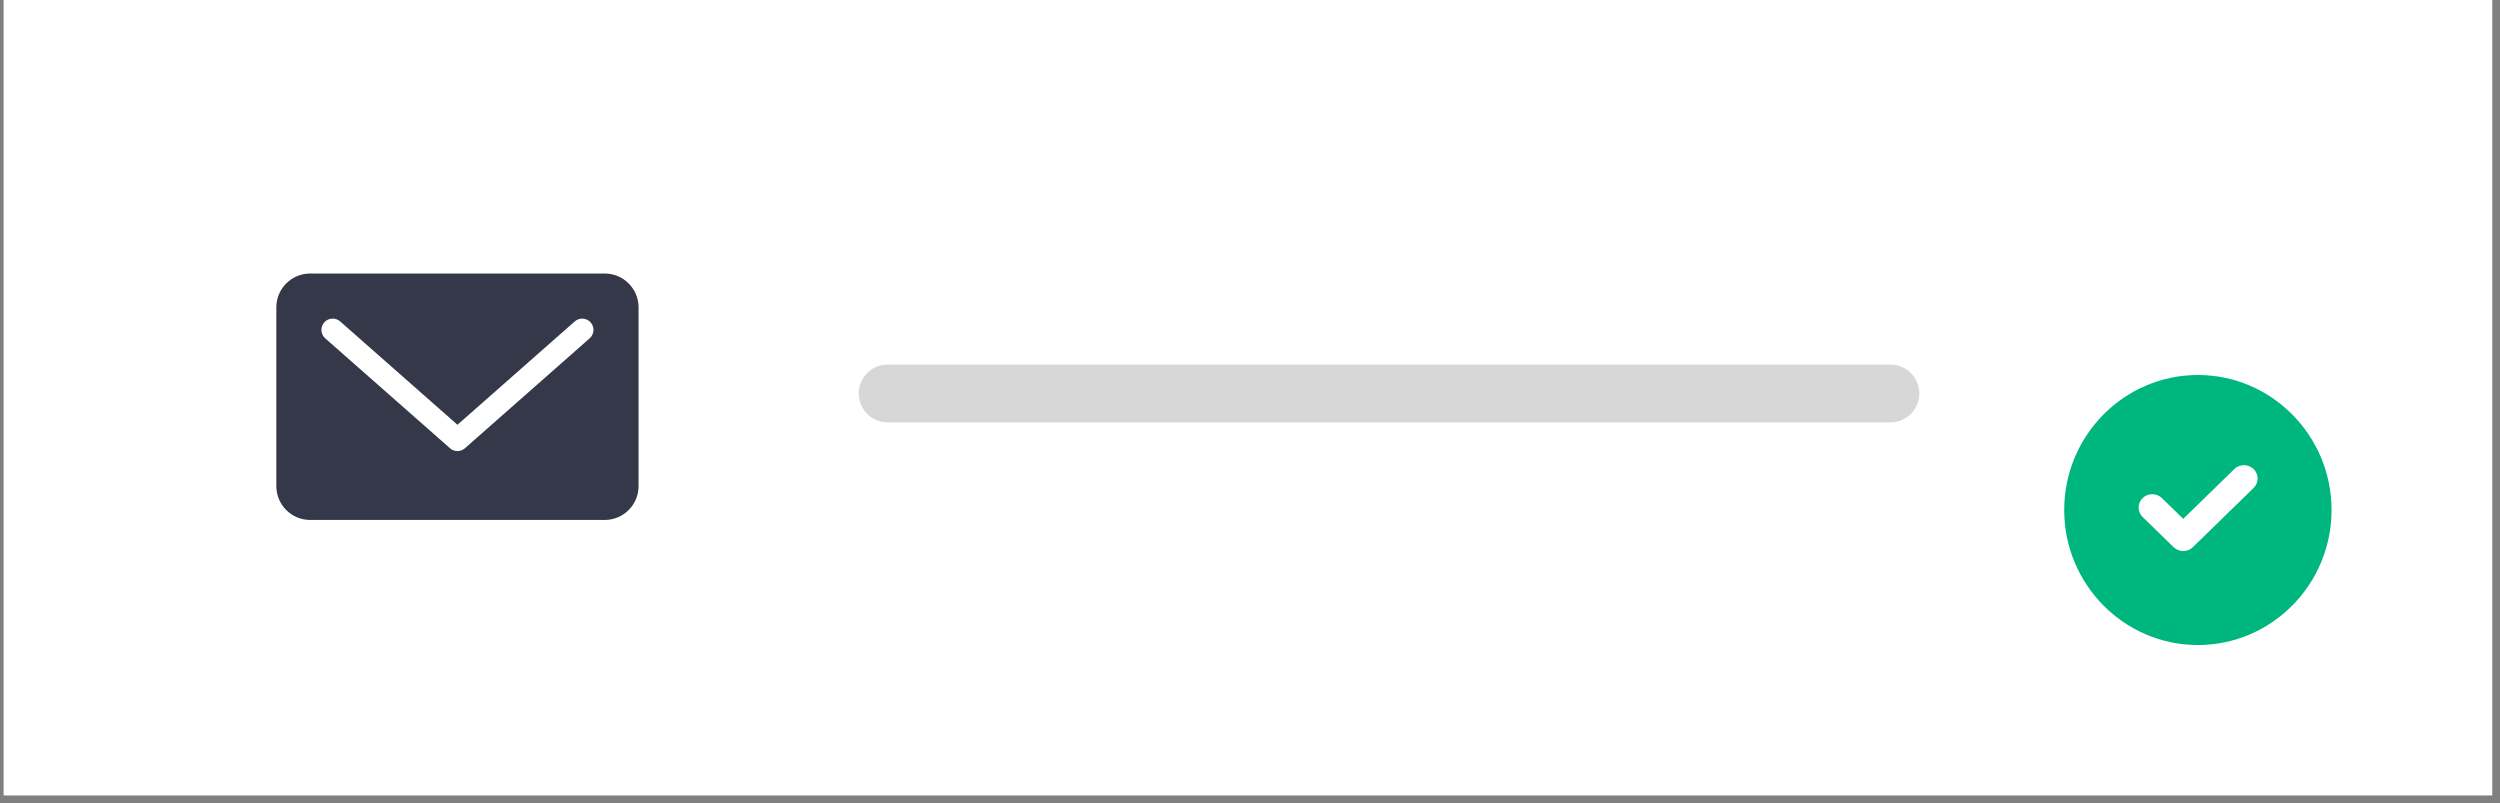
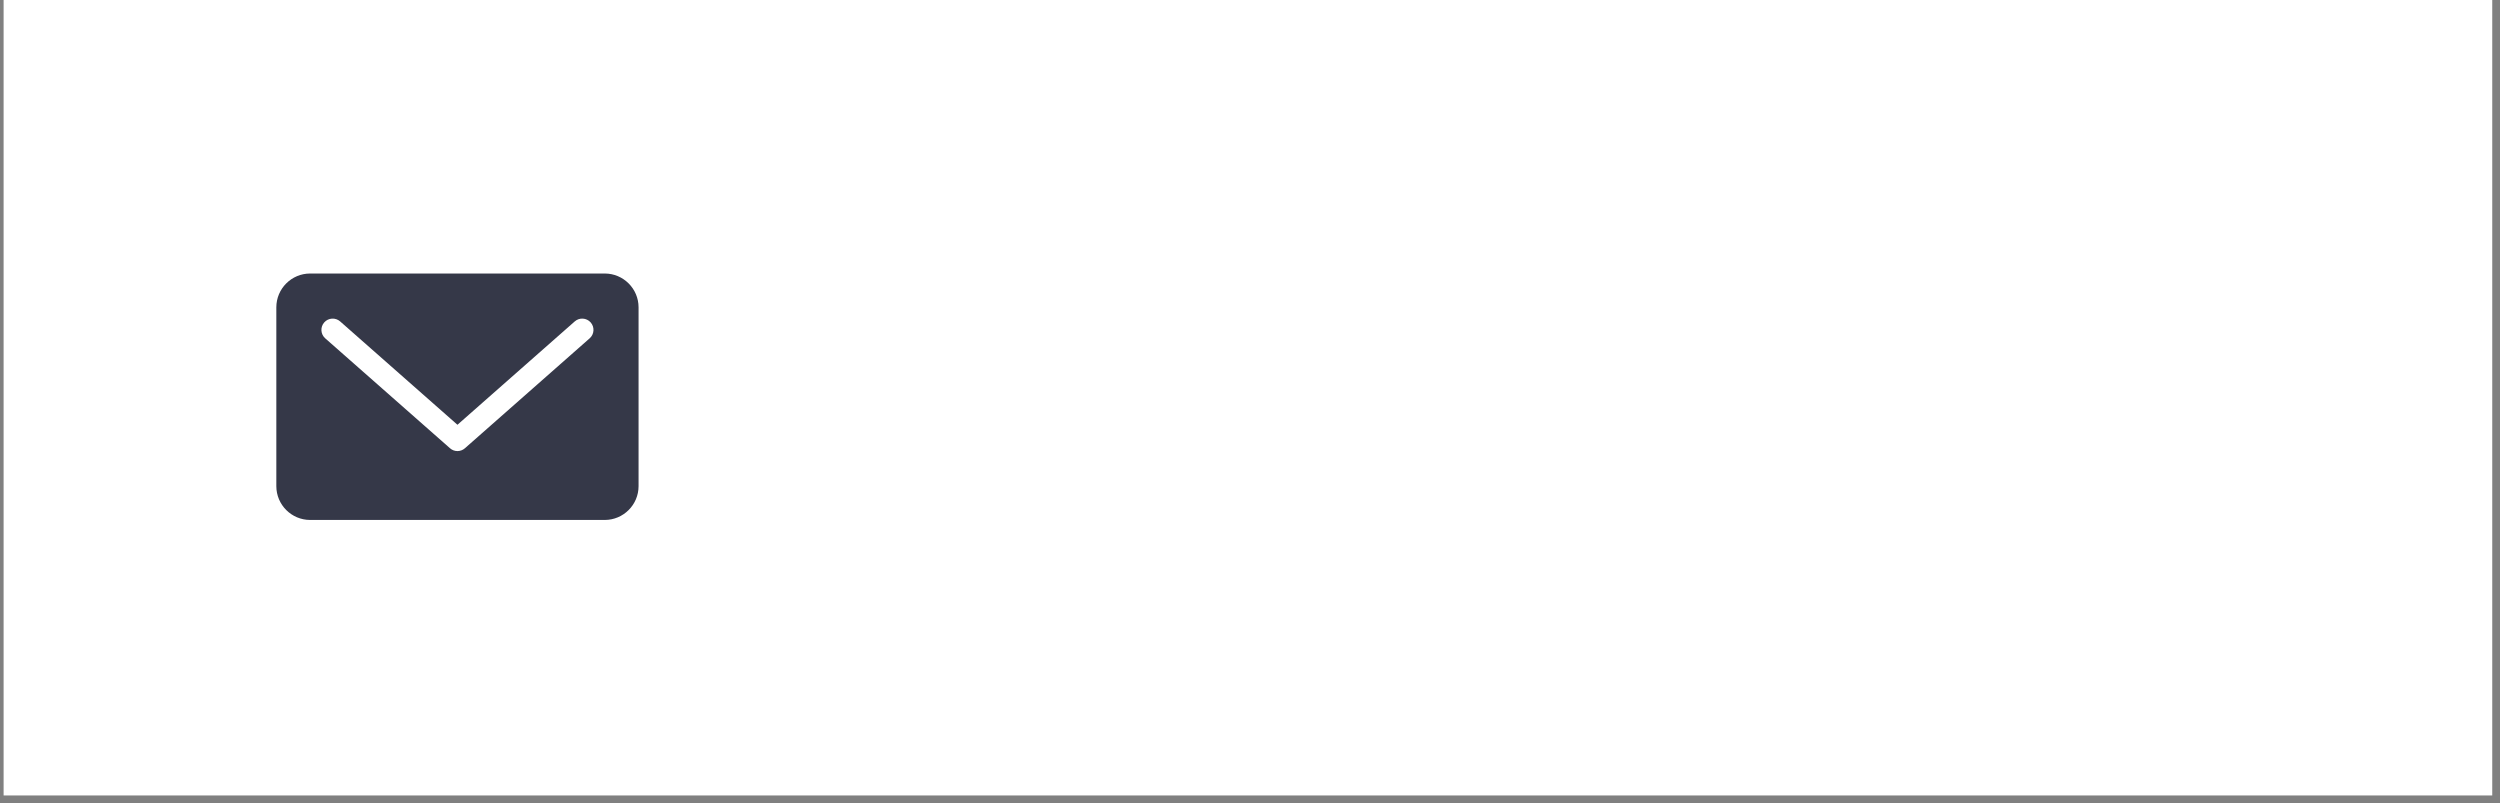
<svg xmlns="http://www.w3.org/2000/svg" width="165px" height="53px" viewBox="0 0 165 53">
  <rect x="0" y="0" width="165" height="53" fill="#808080" stroke="none" />
  <title>email-checked</title>
  <g id="Complycube" stroke="none" stroke-width="1" fill="none" fill-rule="evenodd">
    <g id="Complycube---Use-case" transform="translate(-1119, -3109)">
      <g id="Address-verification" transform="translate(188, 2837)">
        <g id="address-verification" transform="translate(545.136, 60)">
          <g id="email-checked" transform="translate(386.102, 212)">
            <polygon id="bg" fill="#FFFFFF" points="0 -3.6429193e-15 164.25 0 164.25 52.5 0 52.5" />
-             <path d="M58.344,24.064 L124.531,24.064 C125.584,24.064 126.438,24.917 126.438,25.97 C126.438,27.023 125.584,27.877 124.531,27.877 L58.344,27.877 C57.291,27.877 56.438,27.023 56.438,25.97 C56.438,24.917 57.291,24.064 58.344,24.064 Z" id="Combined-Shape" fill="#D7D7D7" />
            <g id="icon-mail" transform="translate(18, 18)" fill="#353848" fill-rule="nonzero">
              <path d="M21.675,0.052 C22.906,0.052 23.907,1.054 23.907,2.284 L23.907,2.284 L23.907,14.086 C23.907,15.316 22.906,16.317 21.675,16.317 L21.675,16.317 L2.231,16.317 C1.001,16.317 -3.19744231e-14,15.316 -3.19744231e-14,14.086 L-3.19744231e-14,14.086 L-3.19744231e-14,2.284 C-3.19744231e-14,1.053 1.001,0.052 2.231,0.052 L2.231,0.052 Z M19.696,3.213 L11.954,10.035 L4.211,3.213 C3.902,2.942 3.432,2.972 3.161,3.28 C2.89,3.588 2.919,4.058 3.227,4.33 L11.463,11.585 C11.603,11.709 11.779,11.771 11.954,11.771 C12.13,11.771 12.306,11.709 12.446,11.585 L20.68,4.329 C20.988,4.058 21.018,3.588 20.746,3.28 C20.474,2.972 20.004,2.942 19.696,3.213 Z" id="Combined-Shape" />
            </g>
            <g id="icon-check" transform="translate(136, 24.75)" fill-rule="nonzero">
-               <path d="M8.822,-1.98951966e-13 C3.958,-1.98951966e-13 2.82440737e-13,3.997 2.82440737e-13,8.911 C2.82440737e-13,13.825 3.958,17.822 8.822,17.822 C13.687,17.822 17.644,13.825 17.644,8.911 C17.644,3.997 13.687,-1.98951966e-13 8.822,-1.98951966e-13 Z" id="Combined-Shape" fill="#00B67F" />
              <path d="M12.501,7.453 L8.493,11.361 C8.323,11.527 8.096,11.619 7.855,11.619 C7.614,11.619 7.387,11.527 7.217,11.361 L5.174,9.369 C5.004,9.203 4.91,8.982 4.91,8.747 C4.91,8.512 5.004,8.291 5.174,8.125 C5.344,7.959 5.571,7.867 5.812,7.867 C6.053,7.867 6.28,7.959 6.45,8.125 L7.855,9.495 L11.225,6.209 C11.396,6.042 11.622,5.951 11.863,5.951 C12.104,5.951 12.331,6.042 12.501,6.209 C12.853,6.552 12.853,7.11 12.501,7.453 Z" id="Path" fill="#FFFFFF" />
            </g>
          </g>
        </g>
      </g>
    </g>
  </g>
</svg>